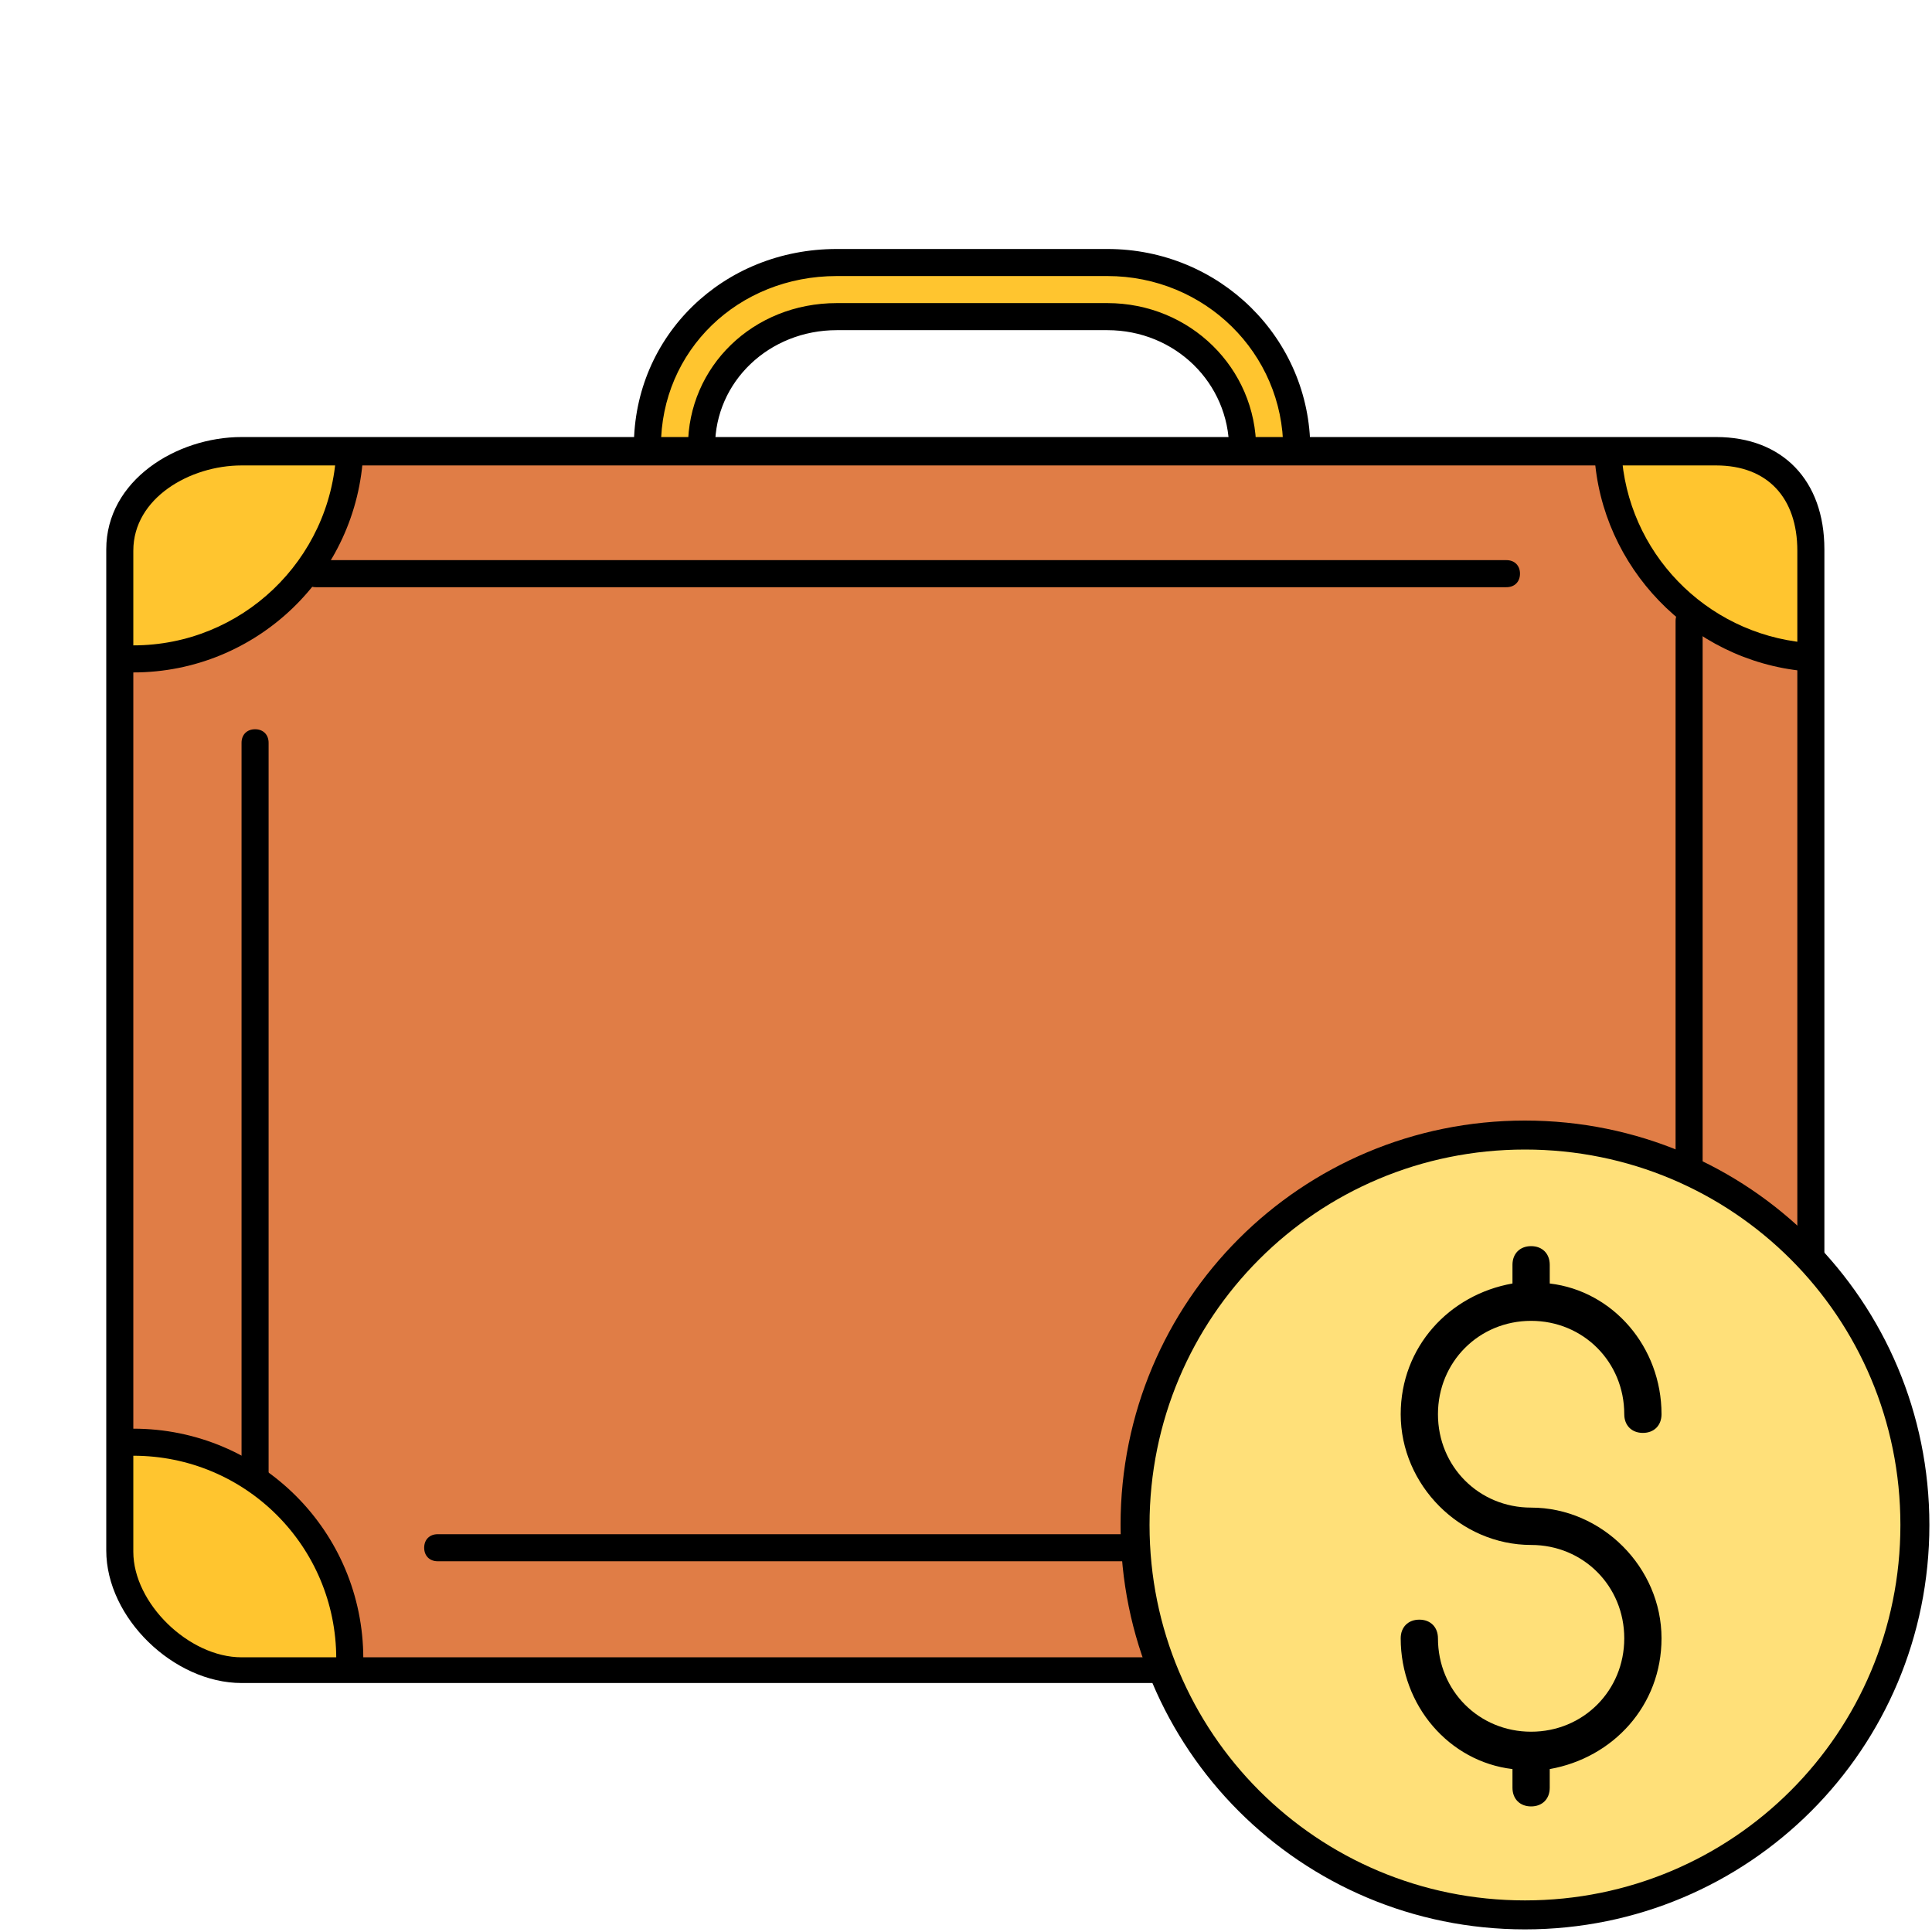
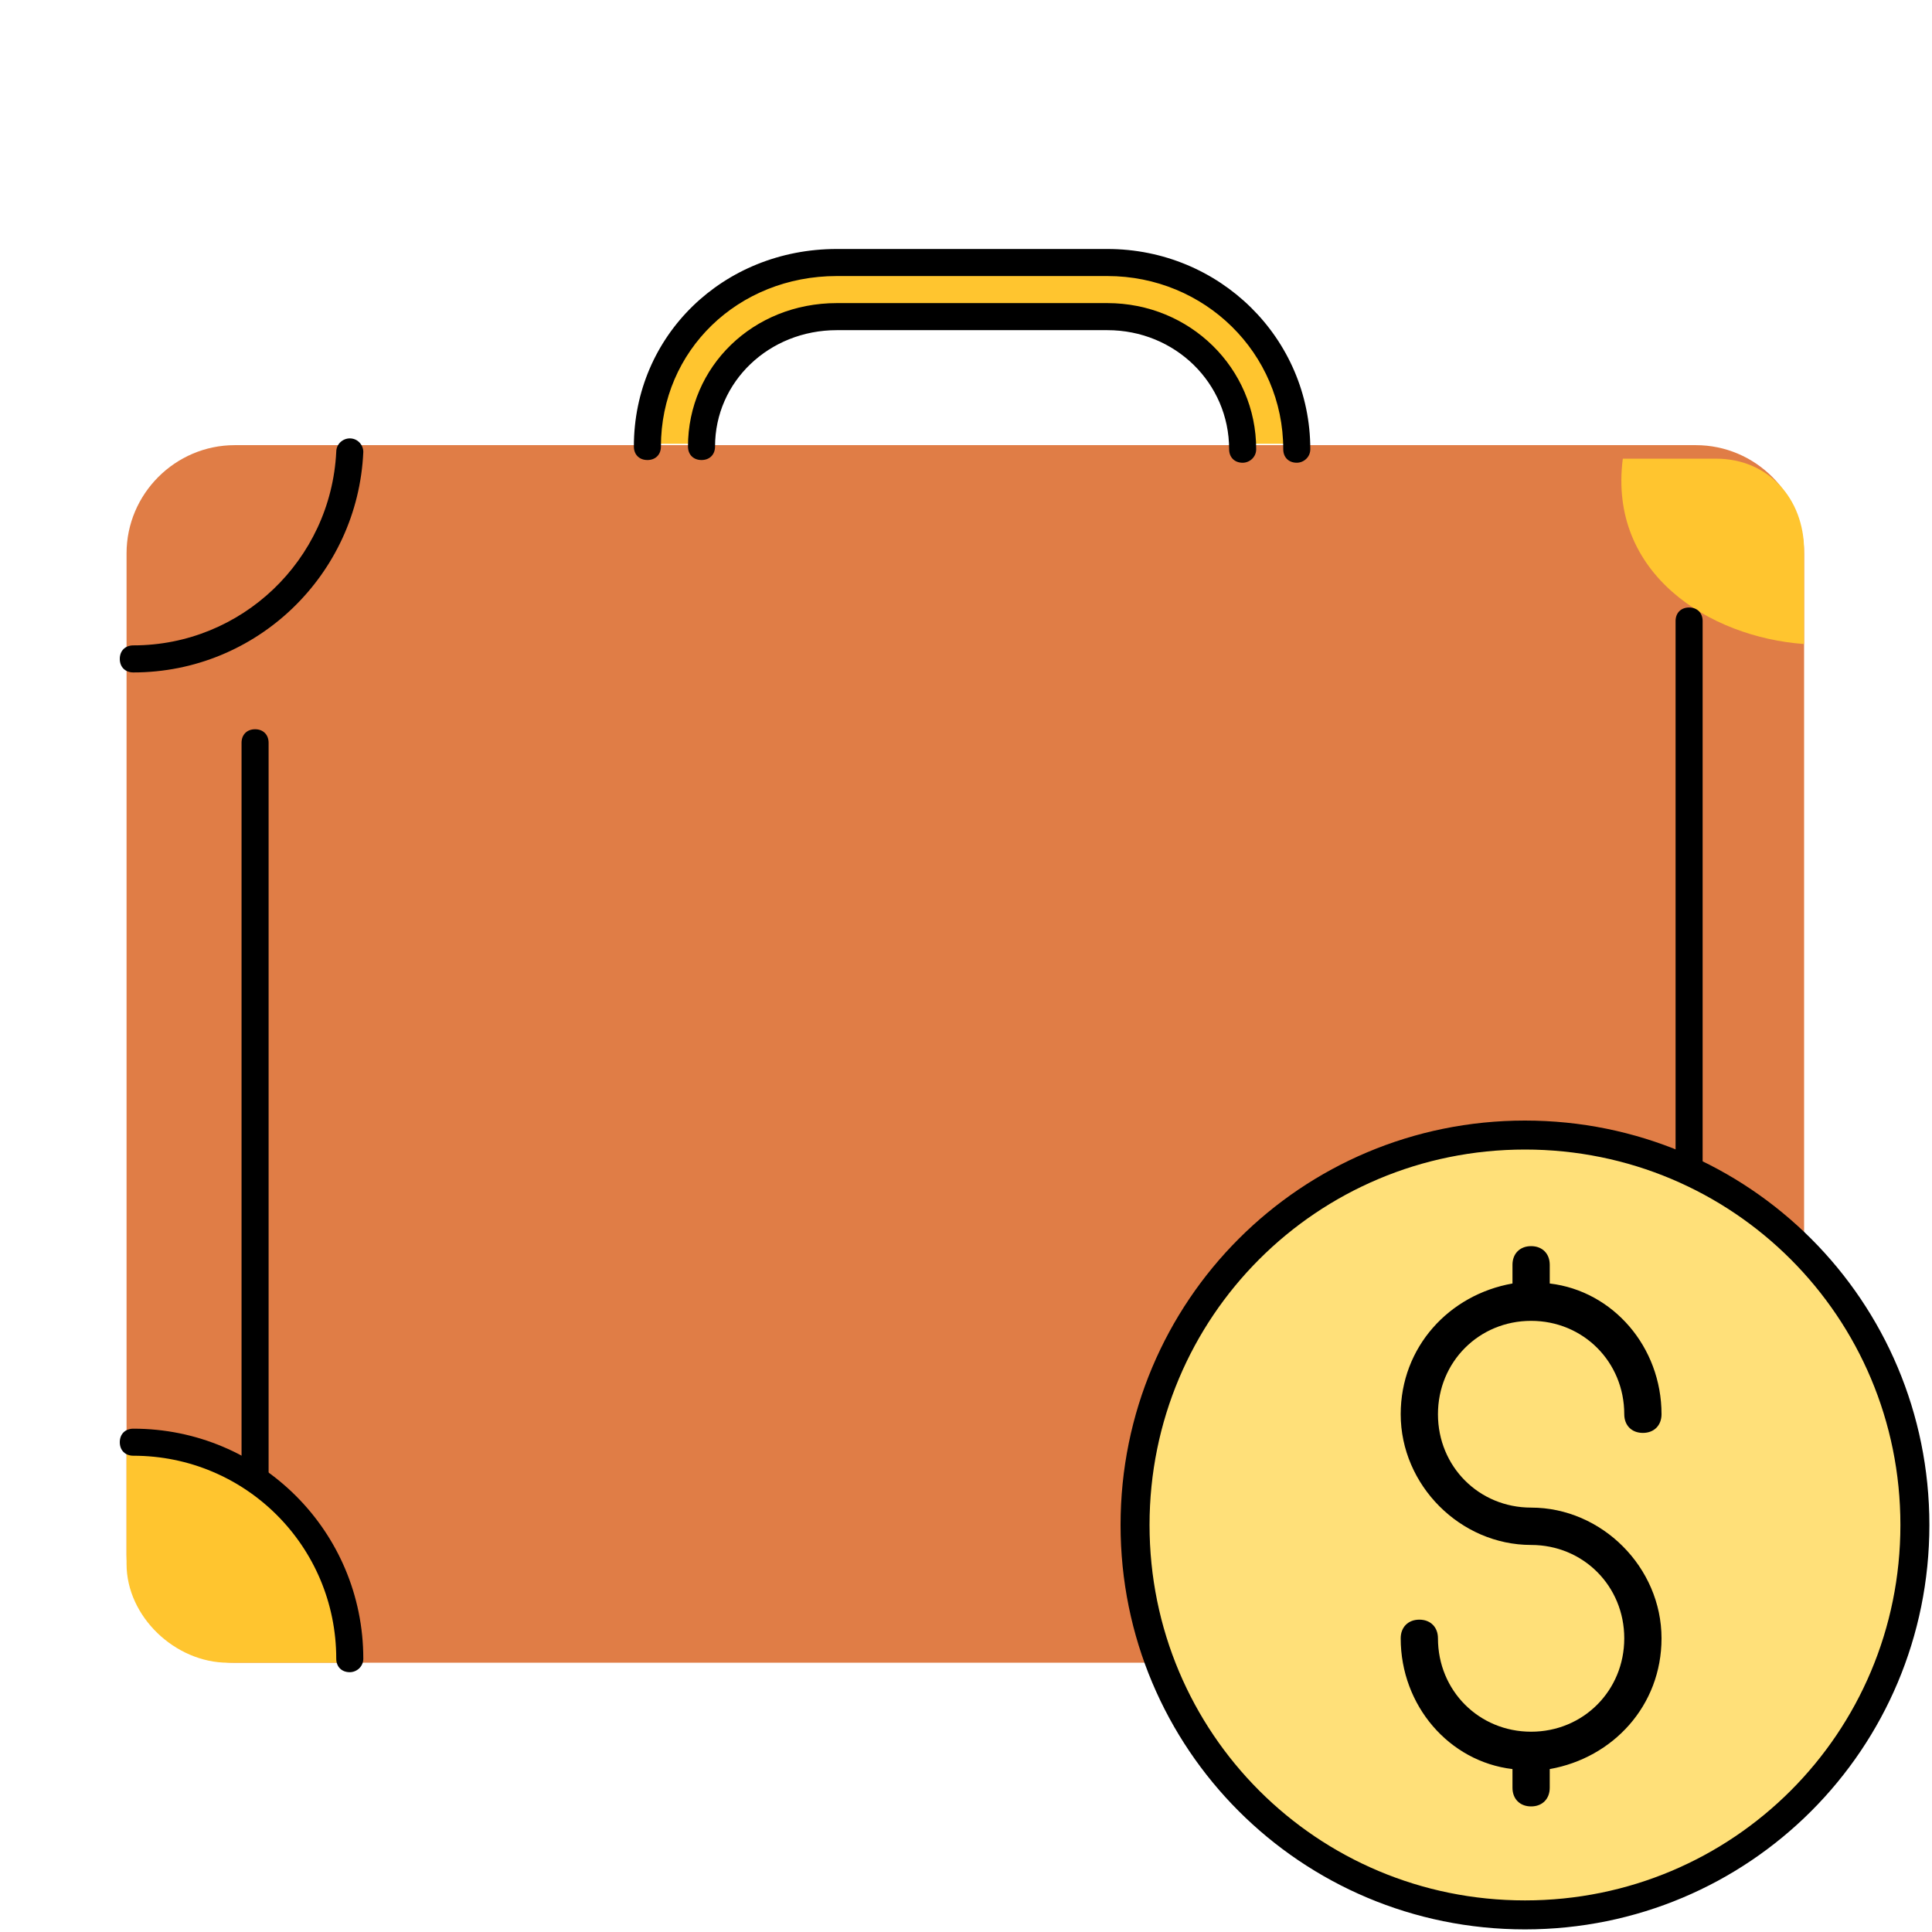
<svg xmlns="http://www.w3.org/2000/svg" width="200" height="200" viewBox="0 0 200 200" fill="none">
  <g clip-path="url(#clip0_1111_25)">
    <path d="M67.019 45.942C67.019 35.158 75.842 26.475 86.626 26.475H114.635C125.419 26.475 134.242 35.158 134.242 45.942H128.64C128.64 38.239 122.338 32.077 114.635 32.077H86.626C78.923 32.077 72.621 38.239 72.621 45.942H67.019Z" fill="#FFC52F" />
    <path d="M186.759 160.921C186.759 167.083 181.718 172.124 175.555 172.124H24.305C18.142 172.124 13.101 167.083 13.101 160.921V57.286C13.101 51.123 18.142 46.082 24.305 46.082H175.555C181.718 46.082 186.759 51.123 186.759 57.286V160.921Z" fill="#E07D46" />
    <path d="M166.452 172.124H177.516C182.978 172.124 186.619 167.363 186.619 161.901V149.437C176.956 150.137 167.153 162.321 166.452 172.124Z" fill="#FFC52F" />
    <path d="M186.759 66.669V57.005C186.759 51.544 182.978 47.482 177.656 47.482H167.993C166.452 59.386 176.956 65.968 186.759 66.669Z" fill="#FFC52F" />
    <path d="M13.101 149.436V161.901C13.101 167.362 18.142 172.124 23.604 172.124H36.069C35.368 162.321 29.766 149.296 13.101 149.436Z" fill="#FFC52F" />
-     <path d="M36.069 47.482H23.604C18.142 47.482 13.101 51.544 13.101 57.005V68.069C24.305 67.369 35.368 57.285 36.069 47.482Z" fill="#FFC52F" />
    <path d="M134.242 47.902C133.401 47.902 132.841 47.342 132.841 46.502C132.841 36.559 124.718 28.576 114.635 28.576H86.626C76.402 28.576 68.419 36.278 68.419 46.222C68.419 47.062 67.859 47.622 67.019 47.622C66.179 47.622 65.618 47.062 65.618 46.222C65.618 34.738 74.862 25.775 86.626 25.775H114.635C126.259 25.775 135.642 35.018 135.642 46.502C135.642 47.342 134.942 47.902 134.242 47.902Z" fill="black" />
    <path d="M128.64 47.903C127.799 47.903 127.239 47.342 127.239 46.502C127.239 39.64 121.637 34.178 114.635 34.178H86.626C79.623 34.178 74.021 39.5 74.021 46.222C74.021 47.062 73.461 47.622 72.621 47.622C71.781 47.622 71.22 47.062 71.22 46.222C71.22 37.959 77.943 31.377 86.626 31.377H114.635C123.178 31.377 130.04 38.099 130.04 46.502C130.04 47.342 129.34 47.903 128.64 47.903Z" fill="black" />
-     <path d="M177.656 174.225H25.005C18.002 174.225 11 167.503 11 160.5V56.865C11 49.723 18.282 45.242 25.005 45.242H177.656C184.519 45.242 188.86 49.723 188.86 56.865V160.5C188.86 167.223 184.939 174.225 177.656 174.225ZM25.005 48.182C19.683 48.182 13.801 51.544 13.801 57.005V160.64C13.801 165.962 19.543 171.564 25.005 171.564H177.656C183.118 171.564 186.059 165.962 186.059 160.64V57.005C186.059 51.544 182.978 48.182 177.656 48.182H25.005Z" fill="black" />
    <path d="M174.855 141.314C174.015 141.314 173.455 140.754 173.455 139.913V64.288C173.455 63.448 174.015 62.888 174.855 62.888C175.696 62.888 176.256 63.448 176.256 64.288V139.913C176.256 140.754 175.696 141.314 174.855 141.314Z" fill="black" />
-     <path d="M155.949 60.787H32.707C31.867 60.787 31.307 60.227 31.307 59.386C31.307 58.546 31.867 57.986 32.707 57.986H155.949C156.789 57.986 157.349 58.546 157.349 59.386C157.349 60.227 156.789 60.787 155.949 60.787Z" fill="black" />
    <path d="M26.405 153.918C25.565 153.918 25.005 153.358 25.005 152.518V76.892C25.005 76.052 25.565 75.492 26.405 75.492C27.245 75.492 27.806 76.052 27.806 76.892V152.518C27.806 153.358 27.245 153.918 26.405 153.918Z" fill="black" />
-     <path d="M168.553 161.621H45.312C44.471 161.621 43.911 161.061 43.911 160.22C43.911 159.38 44.471 158.82 45.312 158.82H168.553C169.393 158.82 169.954 159.38 169.954 160.22C169.954 161.061 169.393 161.621 168.553 161.621Z" fill="black" />
    <path d="M13.801 69.61C12.961 69.61 12.4 69.05 12.4 68.209C12.4 67.369 12.961 66.809 13.801 66.809C25.005 66.809 34.248 57.986 34.808 46.782C34.808 45.942 35.508 45.382 36.209 45.382C37.049 45.382 37.609 46.082 37.609 46.782C37.049 59.526 26.545 69.61 13.801 69.61Z" fill="black" />
-     <path d="M186.759 69.47C174.995 68.349 165.752 58.686 165.052 47.062C165.052 46.222 165.612 45.662 166.312 45.522C167.013 45.522 167.713 46.082 167.853 46.782C168.413 57.146 176.536 65.549 186.899 66.529C187.6 66.669 188.3 67.229 188.16 68.069C188.02 68.91 187.459 69.47 186.759 69.47Z" fill="black" />
    <path d="M36.209 173.105C35.368 173.105 34.808 172.545 34.808 171.704C34.808 160.08 25.425 150.697 13.801 150.697C12.961 150.697 12.4 150.137 12.4 149.297C12.4 148.456 12.961 147.896 13.801 147.896C26.965 147.896 37.609 158.54 37.609 171.704C37.609 172.545 36.909 173.105 36.209 173.105Z" fill="black" />
    <path d="M166.452 173.105C165.612 173.105 165.052 172.545 165.052 171.704C165.052 159.1 174.855 148.737 187.459 147.896C188.16 147.896 188.86 148.456 189 149.157C189 149.997 188.44 150.557 187.74 150.697C176.676 151.397 167.993 160.641 167.993 171.704C167.853 172.545 167.153 173.105 166.452 173.105Z" fill="black" />
  </g>
  <path d="M157.864 117.5C180.222 117.5 198.229 135.506 198.229 157.864C198.229 180.222 180.222 198.229 157.864 198.229C135.506 198.229 117.5 180.222 117.5 157.864C117.5 135.506 135.506 117.5 157.864 117.5Z" fill="#FFE079" stroke="black" stroke-width="3" />
  <path d="M156.571 185.067C156.571 186.227 157.343 187 158.5 187C159.657 187 160.428 186.227 160.428 185.067V183.134C166.985 181.974 172 176.56 172 169.6C172 162.253 165.828 156.067 158.5 156.067C153.1 156.067 148.857 151.814 148.857 146.401C148.857 140.987 153.1 136.734 158.5 136.734C163.9 136.734 168.143 140.987 168.143 146.4C168.143 147.56 168.914 148.334 170.071 148.334C171.228 148.334 172 147.56 172 146.4C172 139.44 166.986 133.64 160.429 132.867V130.933C160.429 129.773 159.657 129 158.5 129C157.343 129 156.571 129.773 156.571 130.933V132.867C150.014 134.027 145 139.44 145 146.4C145 153.747 151.172 159.933 158.5 159.933C163.9 159.933 168.143 164.186 168.143 169.6C168.143 175.013 163.9 179.266 158.5 179.266C153.1 179.266 148.857 175.013 148.857 169.6C148.857 168.44 148.086 167.666 146.929 167.666C145.772 167.666 145 168.44 145 169.6C145 176.56 150.014 182.36 156.571 183.133V185.067Z" fill="black" />
  <defs>
    <clipPath id="clip0_1111_25">
      <rect width="178" height="178" fill="white" transform="translate(11 11)" />
    </clipPath>
  </defs>
</svg>